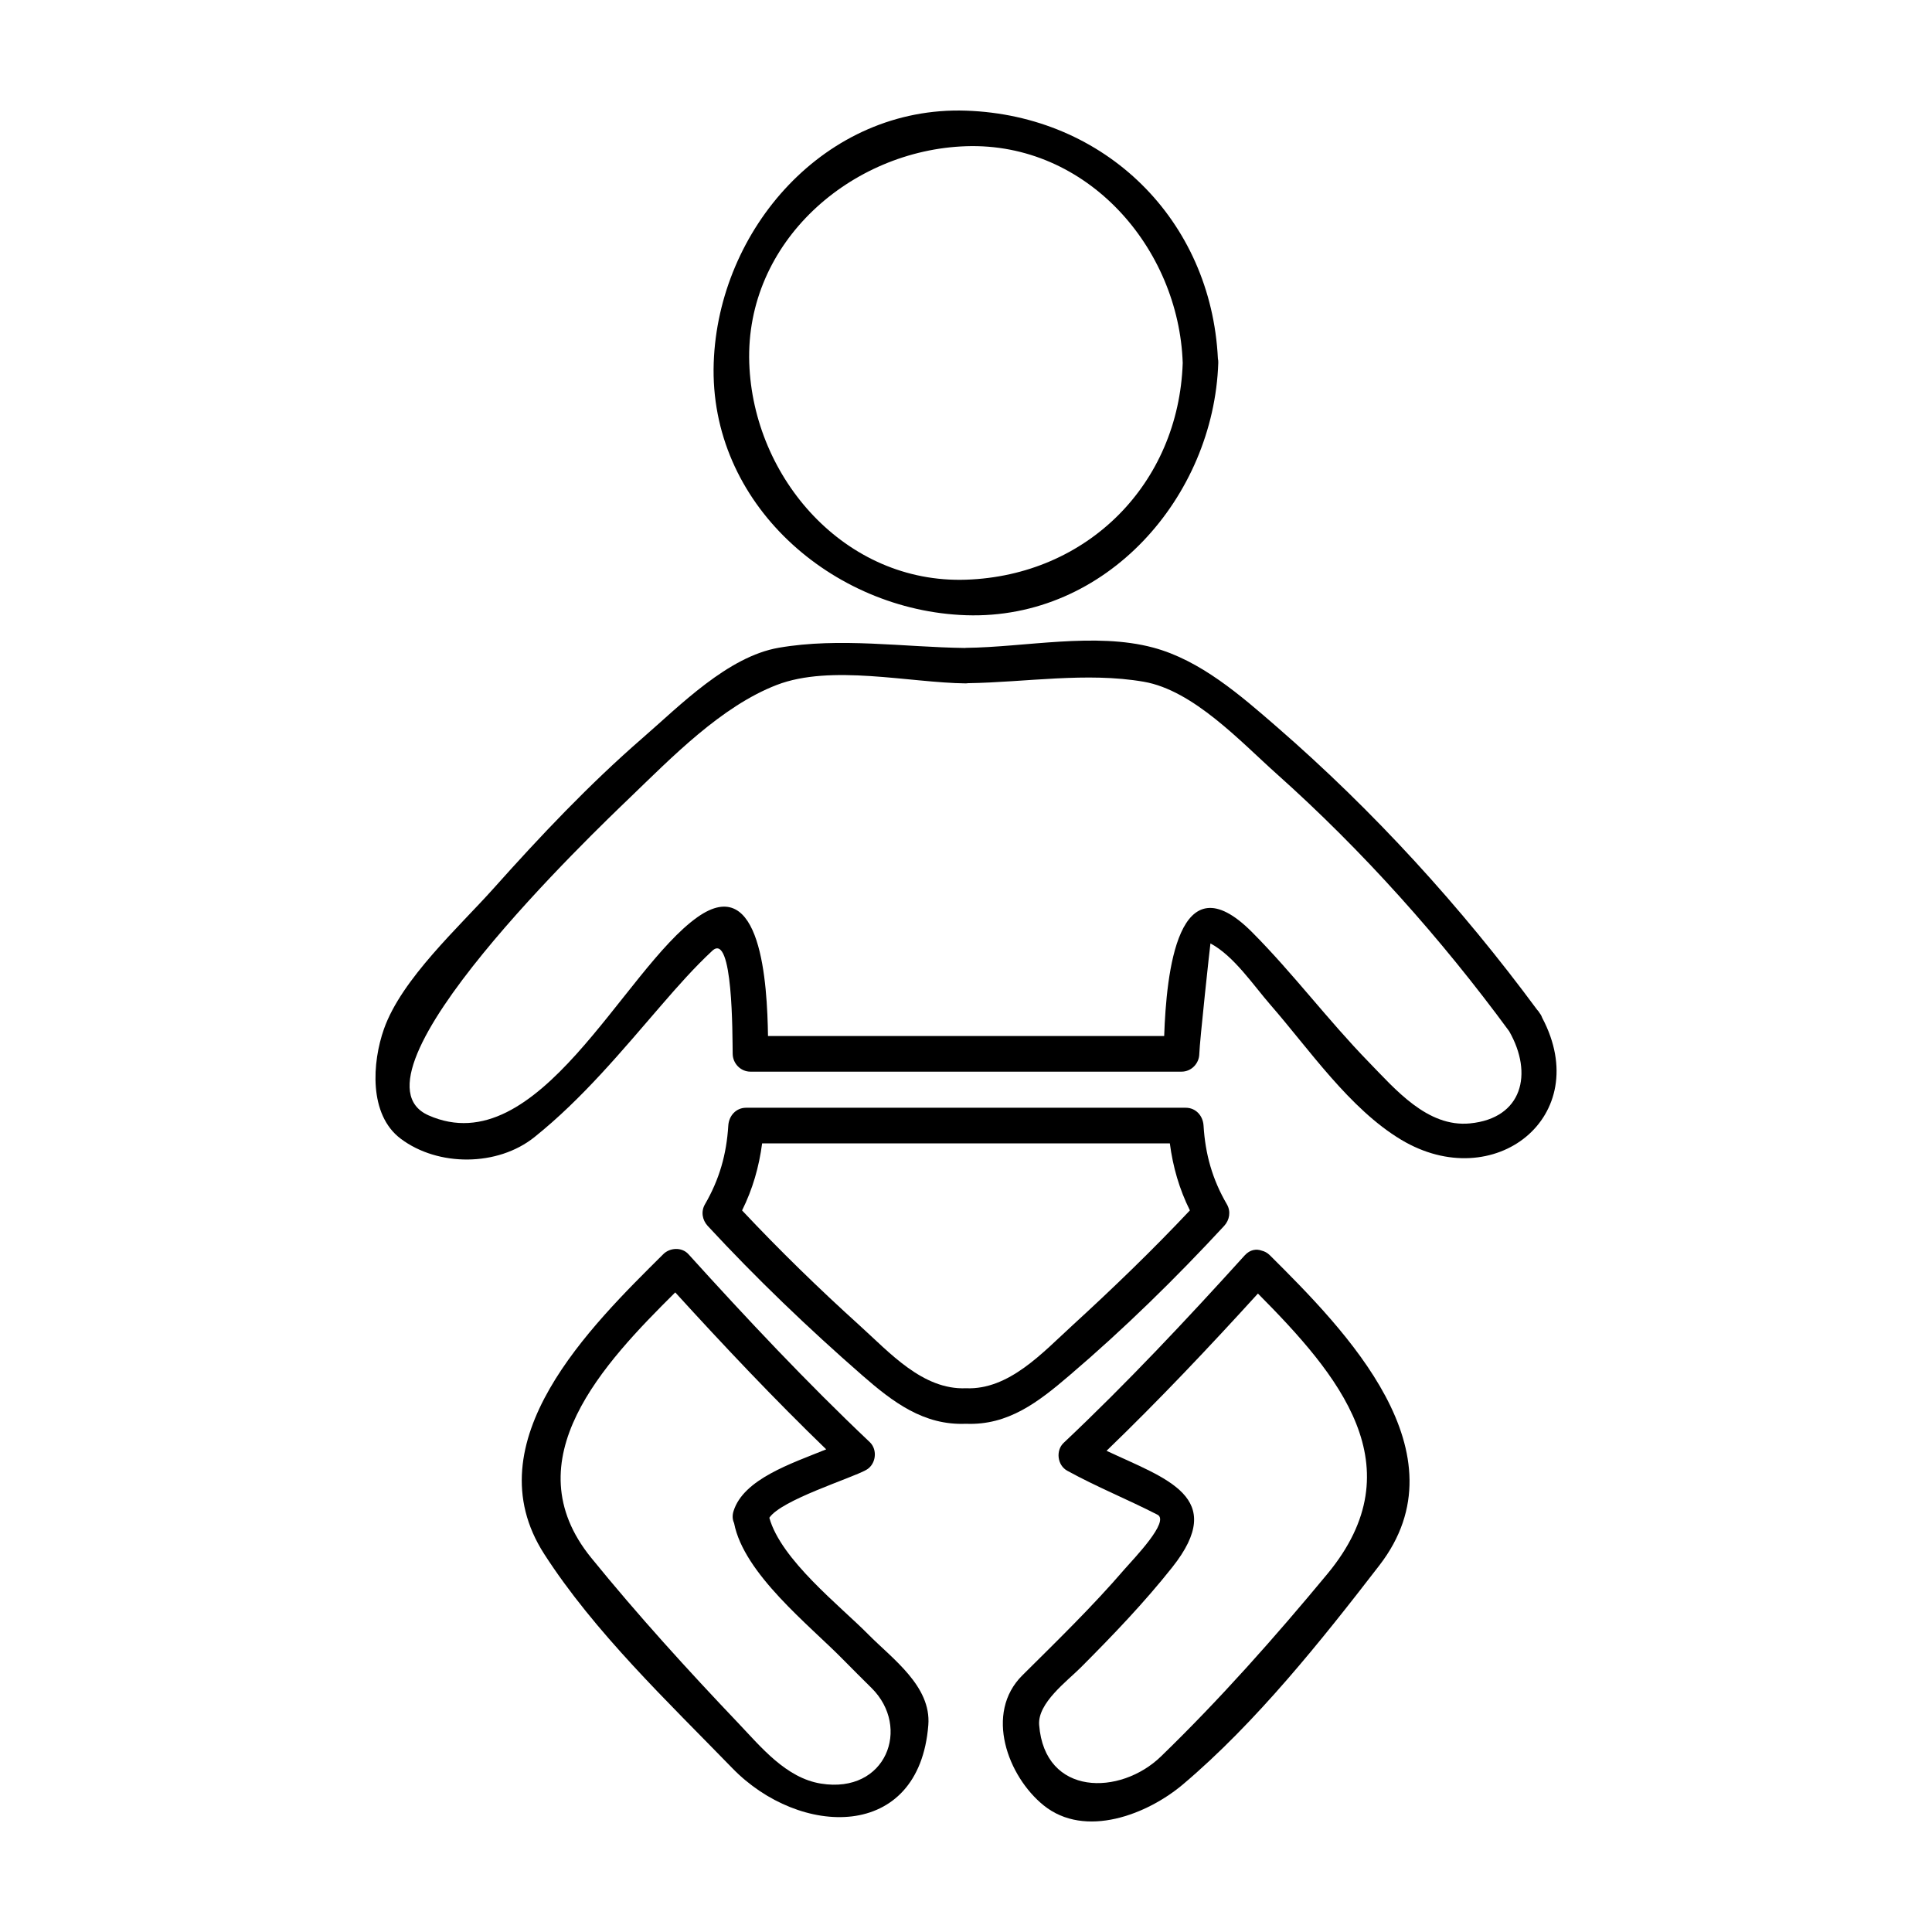
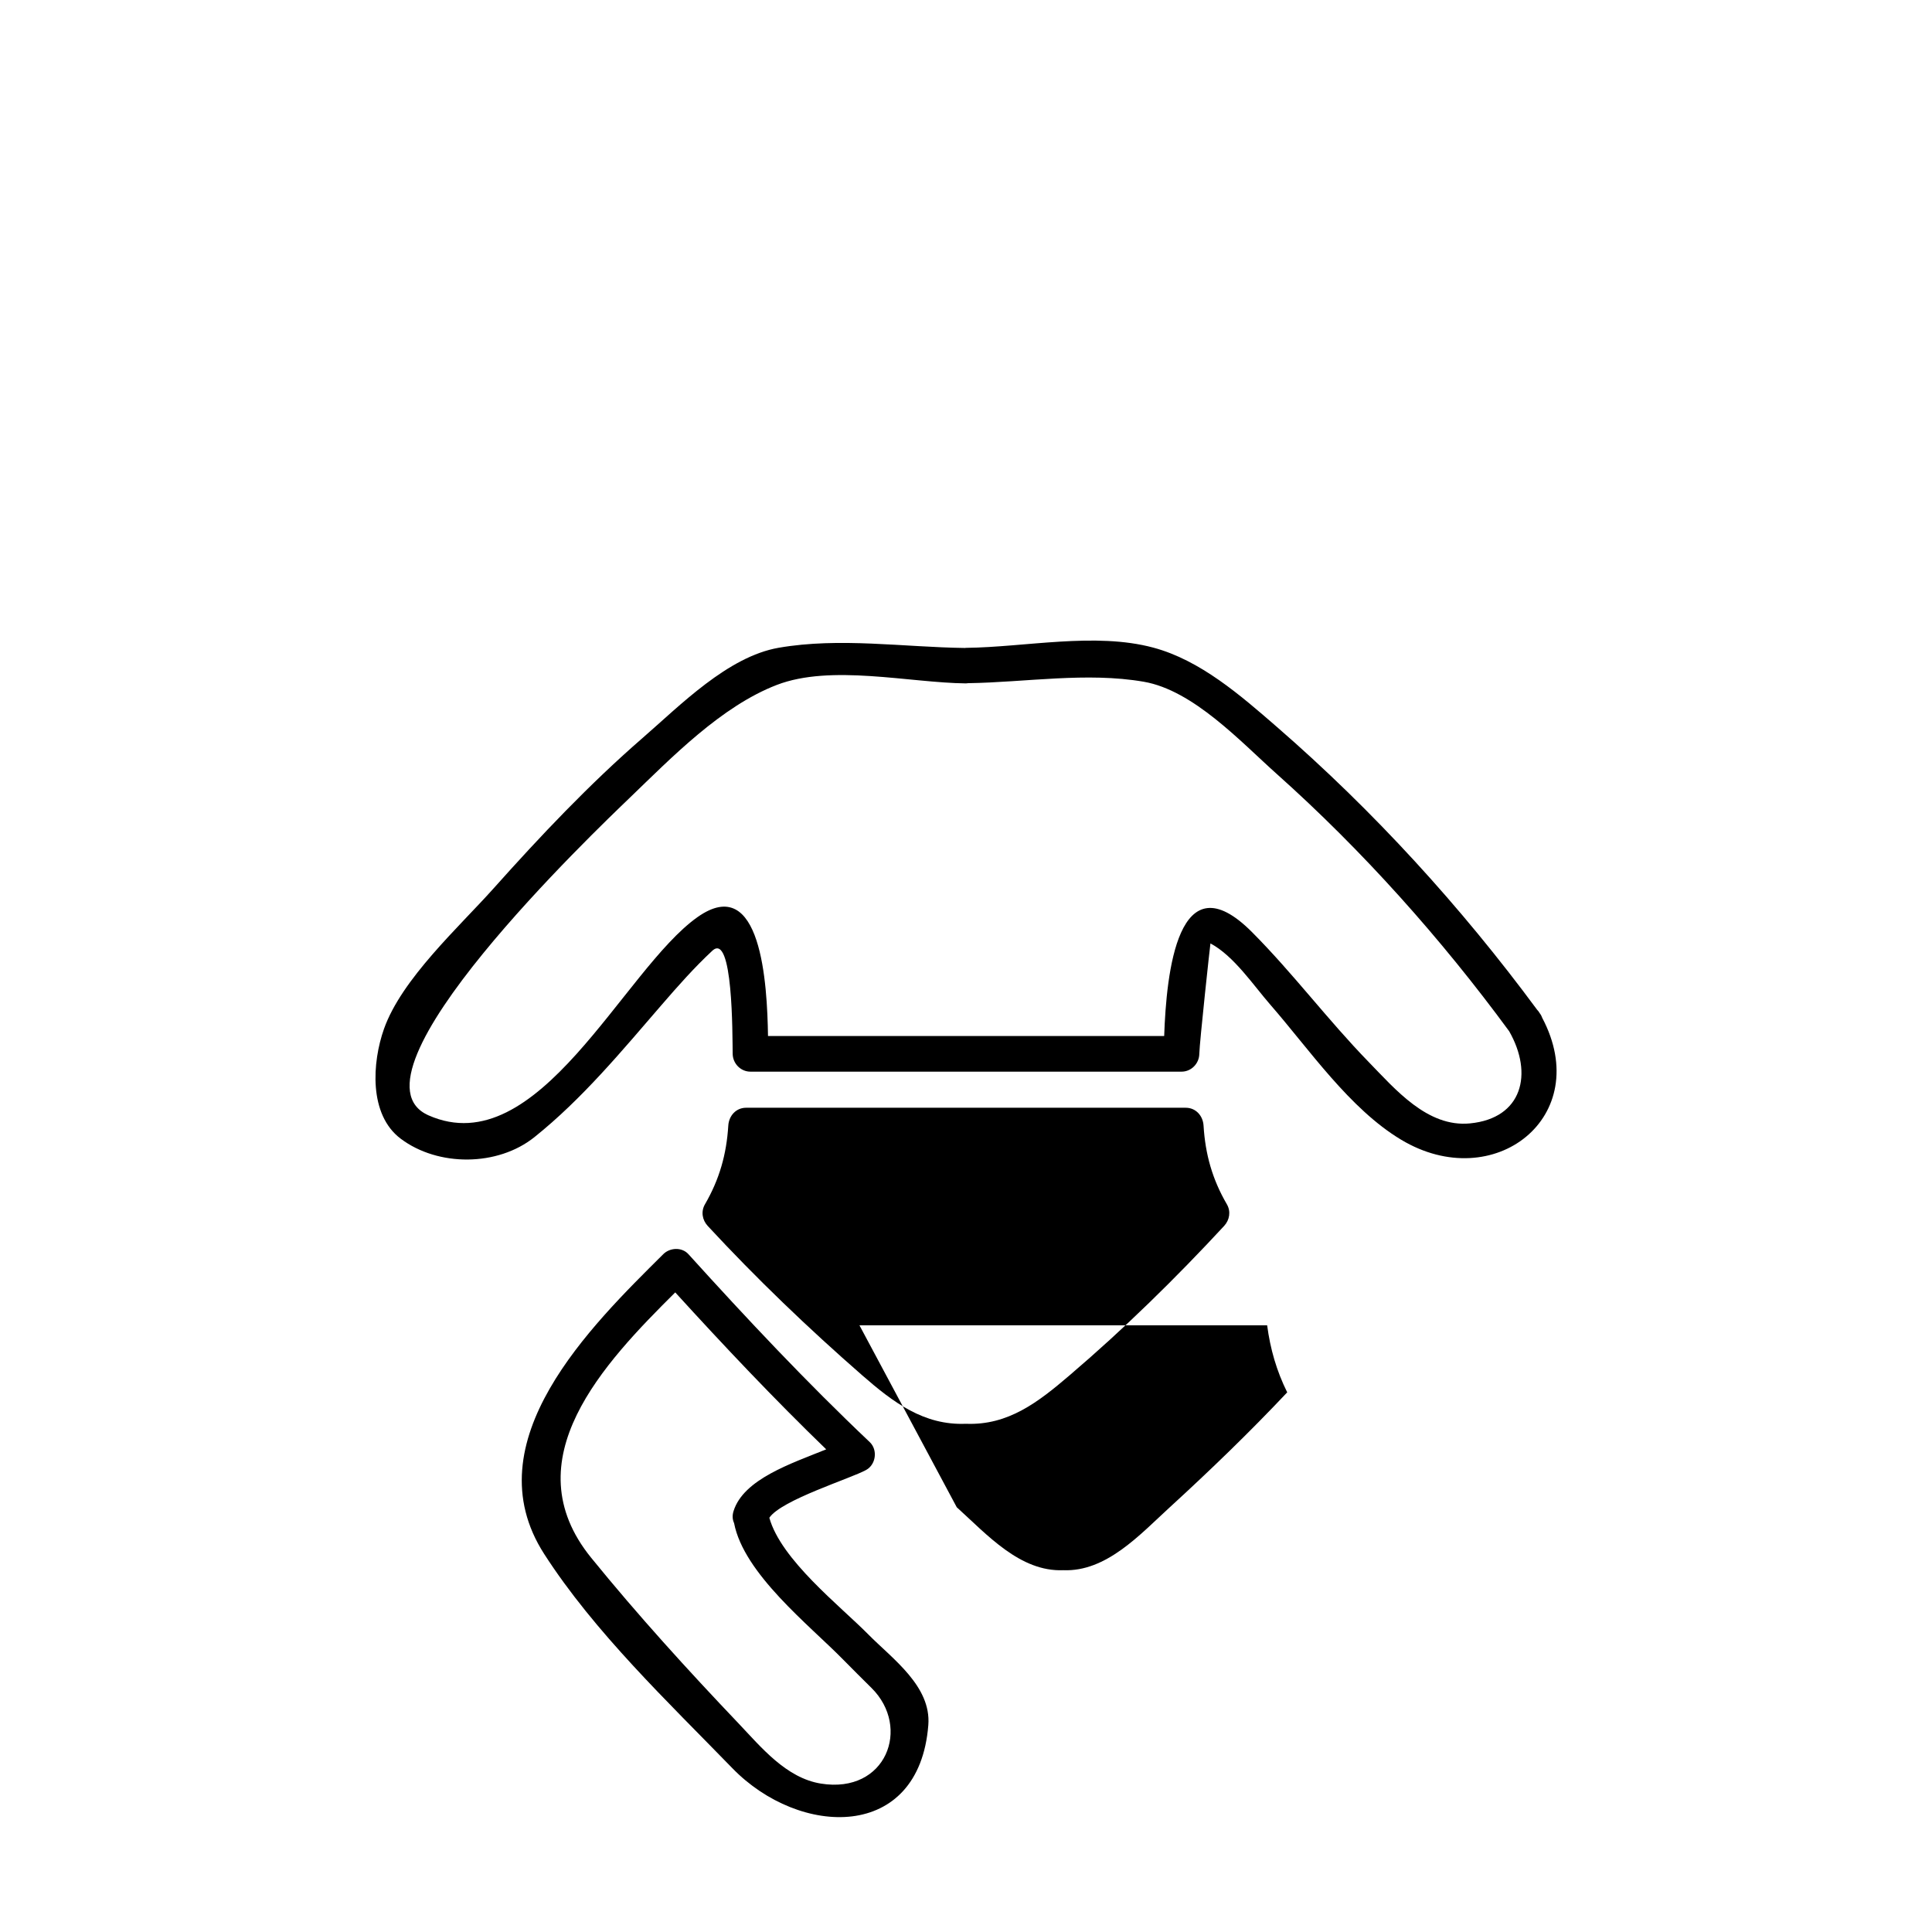
<svg xmlns="http://www.w3.org/2000/svg" fill="#000000" width="800px" height="800px" version="1.1" viewBox="144 144 512 512">
  <g>
-     <path d="m400 307.04c37.293 1.258 65.66-31.434 66.855-66.859 0.02-0.414-0.02-0.785-0.098-1.145-1.793-36.738-29.836-64.469-66.758-65.711-37.297-1.258-65.66 31.434-66.859 66.859-1.262 37.297 31.426 65.66 66.859 66.855zm0-124.29c32.086-1.082 56.41 26.969 57.434 57.438-1.082 32.098-25.336 56.355-57.434 57.438-32.086 1.078-56.41-26.969-57.438-57.438-1.086-32.086 26.965-56.41 57.438-57.438z" />
-     <path d="m480.54 476.67c-0.68-0.68-1.422-1.059-2.176-1.238-1.445-0.516-3.098-0.277-4.488 1.238-15.445 17.062-31.25 33.902-47.988 49.695-2.18 2.055-1.664 5.969 0.945 7.394 7.805 4.293 16.012 7.598 23.902 11.648 3.387 1.738-6.281 11.637-8.699 14.426-8.496 9.879-17.871 18.977-27.102 28.152-10.117 10.047-3.856 26.789 5.648 34.461 11.012 8.879 27.555 2.352 36.918-5.57 19.301-16.32 36.684-38.102 52.062-58.059 23.027-29.836-9.125-62.352-29.023-82.148zm15.234 84.43c-13.855 16.723-28.516 33.273-44.129 48.395-10.742 10.402-30.773 10.602-32.258-8.348-0.465-5.836 7.422-11.621 11.055-15.27 8.457-8.48 16.773-17.141 24.223-26.539 14.797-18.672-1.652-23.438-17.418-30.863 13.875-13.387 27.141-27.406 40.117-41.672 21.312 21.477 42.023 45.785 18.41 74.297z" />
    <path d="m374.07 577.1c-7.473-7.559-23.094-19.738-26.188-30.879 3.176-4.727 21.617-10.414 25.648-12.664 2.613-1.438 3.129-5.336 0.953-7.394-16.75-15.852-32.578-32.707-48.047-49.797-1.727-1.918-4.906-1.754-6.66 0-19.027 18.914-50.73 49.672-31.559 79.457 13.355 20.746 32.777 39.168 49.891 56.793 17.746 18.273 49.473 19.523 51.906-11.453 0.816-10.324-9.559-17.594-15.945-24.062zm-12.496 39.574c-9.23-1.473-15.852-9.637-21.871-15.973-13.473-14.156-26.684-28.676-39.012-43.848-21.113-25.961 3.477-51.707 22.254-70.355 12.949 14.223 26.188 28.227 40.008 41.594-9.238 3.754-21.922 7.883-24.562 16.379-0.379 1.219-0.262 2.277 0.145 3.16 2.586 13.453 20 27.09 28.875 36.145 2.5 2.539 5.027 5.059 7.562 7.566 10.527 10.426 3.891 28.102-13.398 25.332z" />
    <path d="m552.71 413.75c-0.137-0.395-0.328-0.797-0.641-1.199-0.215-0.383-0.469-0.711-0.734-0.977-20.152-27.293-43.348-52.715-68.961-74.945-9.594-8.328-20.258-17.664-32.758-21.008-15.426-4.137-33.902-0.102-49.625 0.066-0.098 0-0.18 0.023-0.266 0.031-16.34-0.207-33.137-2.856-49.34-0.059-13.504 2.332-26.172 15.305-36.074 23.895-14.125 12.262-27.055 25.938-39.5 39.871-9.141 10.23-24.371 23.996-29.059 37.262-3.113 8.805-4.098 22.691 4.457 29.094 9.895 7.43 25.66 7.391 35.43-0.438 12.707-10.184 23.109-22.781 33.715-35.055 4.281-4.949 8.613-9.863 13.41-14.328 5.523-5.144 5.32 22.461 5.402 27.32 0.039 2.562 2.106 4.719 4.711 4.719h114.24c2.606 0 4.672-2.156 4.711-4.719 0.059-3.019 2.91-29.293 2.953-29.266 6.203 3.309 11.355 11.059 15.863 16.234 10.316 11.828 21 27.59 34.672 35.789 24.609 14.754 51.23-6.106 37.395-32.289zm-19.137 27.961c-11.305 1.109-19.84-9.074-26.945-16.363-10.723-11.023-19.961-23.406-30.809-34.305-19.719-19.82-22.727 10.988-23.301 27.512h-104.99c-0.211-13.695-1.742-43.484-18.691-31.504-19.672 13.906-42.16 65.43-71.285 52.523-23.824-10.57 44.586-75.727 53.34-84.156 11.164-10.742 24.25-24.223 38.938-29.895 14.41-5.562 35.137-0.578 50.152-0.418 0.191 0 0.371-0.031 0.555-0.055 15.285-0.227 31.441-2.996 46.566-0.383 13.164 2.273 25.734 15.949 35.266 24.453 22.73 20.297 43.543 43.602 61.57 68.156 6.457 11.285 3.508 23.086-10.367 24.434z" />
-     <path d="m468.41 468.88c1.445-1.566 1.828-3.824 0.734-5.715-3.856-6.613-5.727-13.246-6.191-20.879-0.156-2.57-2.019-4.719-4.711-4.719h-58.262-58.262c-2.684 0-4.551 2.152-4.711 4.719-0.469 7.633-2.348 14.246-6.191 20.879-1.094 1.891-0.715 4.144 0.734 5.715 12.898 13.934 26.66 27.121 40.961 39.605 8.16 7.129 16.324 13.297 27.469 12.832 11.211 0.465 19.199-5.773 27.457-12.832 14.43-12.309 28.102-25.699 40.973-39.605zm-96.648 26.34c-10.762-9.73-21.176-19.875-31.105-30.445 2.816-5.656 4.492-11.543 5.316-17.773h54.023 54.023c0.816 6.231 2.5 12.105 5.316 17.766-9.957 10.574-20.41 20.656-31.117 30.457-7.926 7.25-16.84 17.152-28.223 16.676-11.457 0.477-20.238-9.457-28.234-16.68z" />
+     <path d="m468.41 468.88c1.445-1.566 1.828-3.824 0.734-5.715-3.856-6.613-5.727-13.246-6.191-20.879-0.156-2.57-2.019-4.719-4.711-4.719h-58.262-58.262c-2.684 0-4.551 2.152-4.711 4.719-0.469 7.633-2.348 14.246-6.191 20.879-1.094 1.891-0.715 4.144 0.734 5.715 12.898 13.934 26.66 27.121 40.961 39.605 8.16 7.129 16.324 13.297 27.469 12.832 11.211 0.465 19.199-5.773 27.457-12.832 14.43-12.309 28.102-25.699 40.973-39.605zm-96.648 26.34h54.023 54.023c0.816 6.231 2.5 12.105 5.316 17.766-9.957 10.574-20.41 20.656-31.117 30.457-7.926 7.25-16.84 17.152-28.223 16.676-11.457 0.477-20.238-9.457-28.234-16.68z" />
  </g>
</svg>